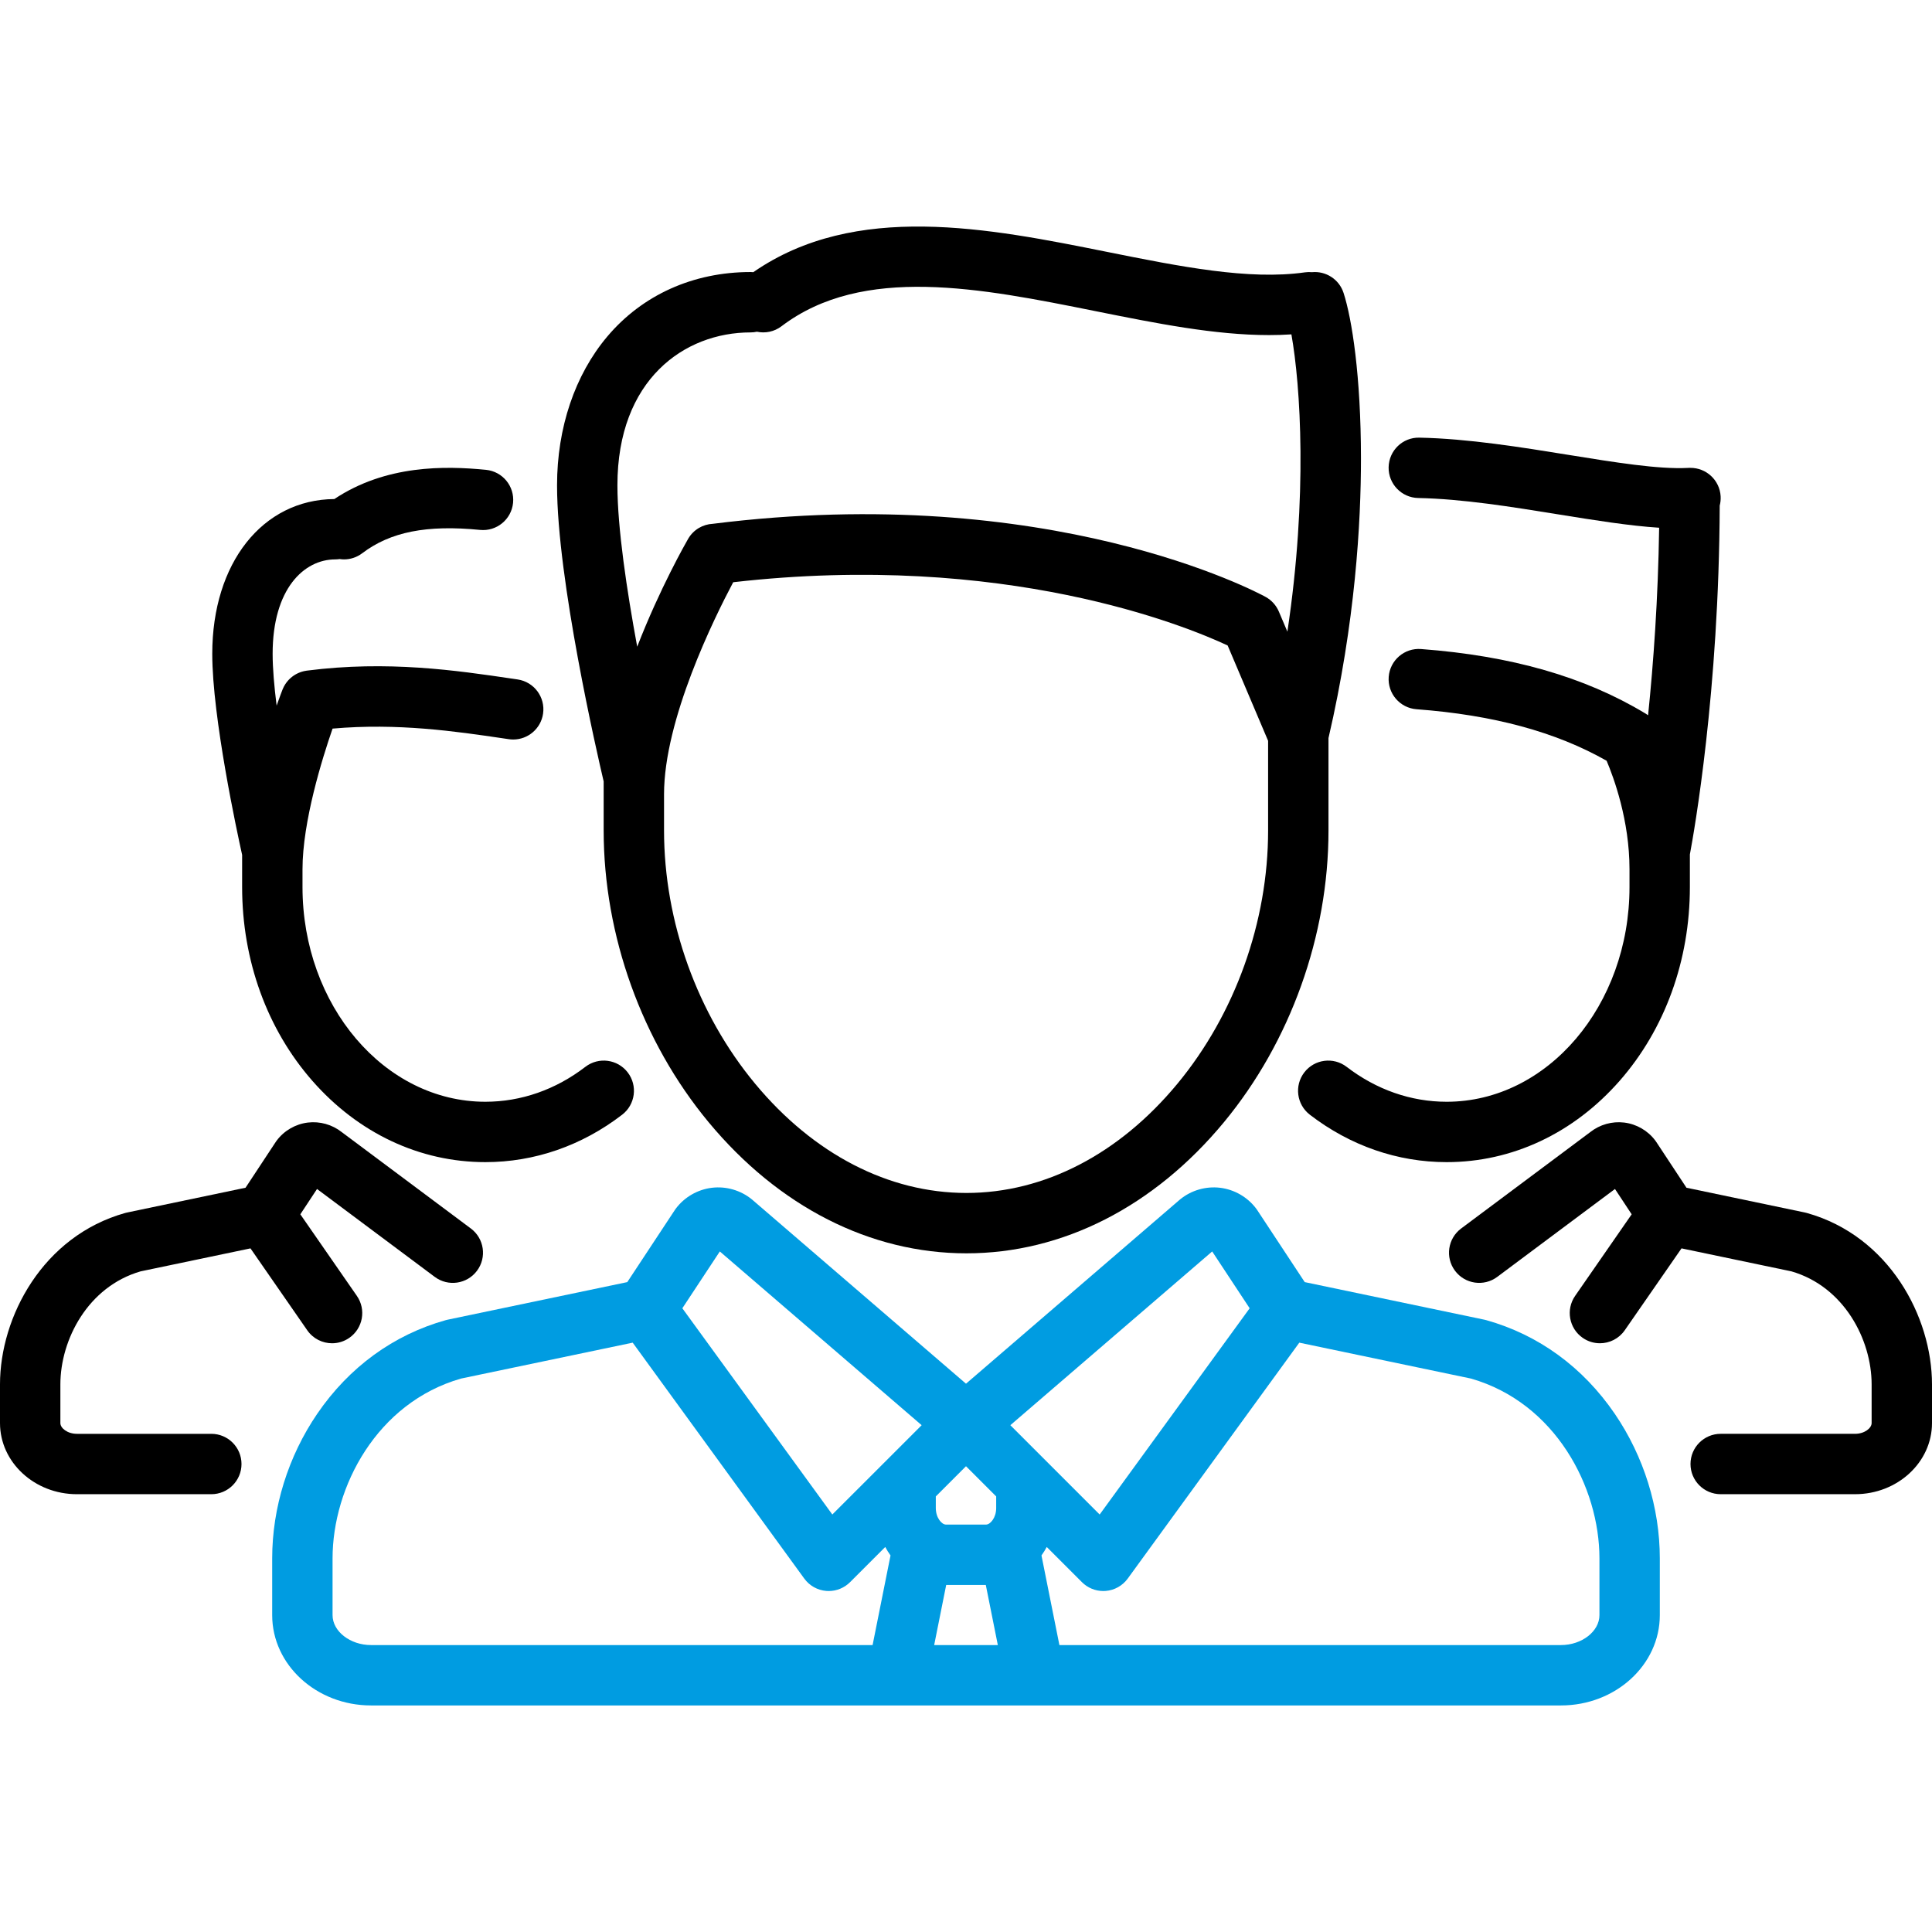
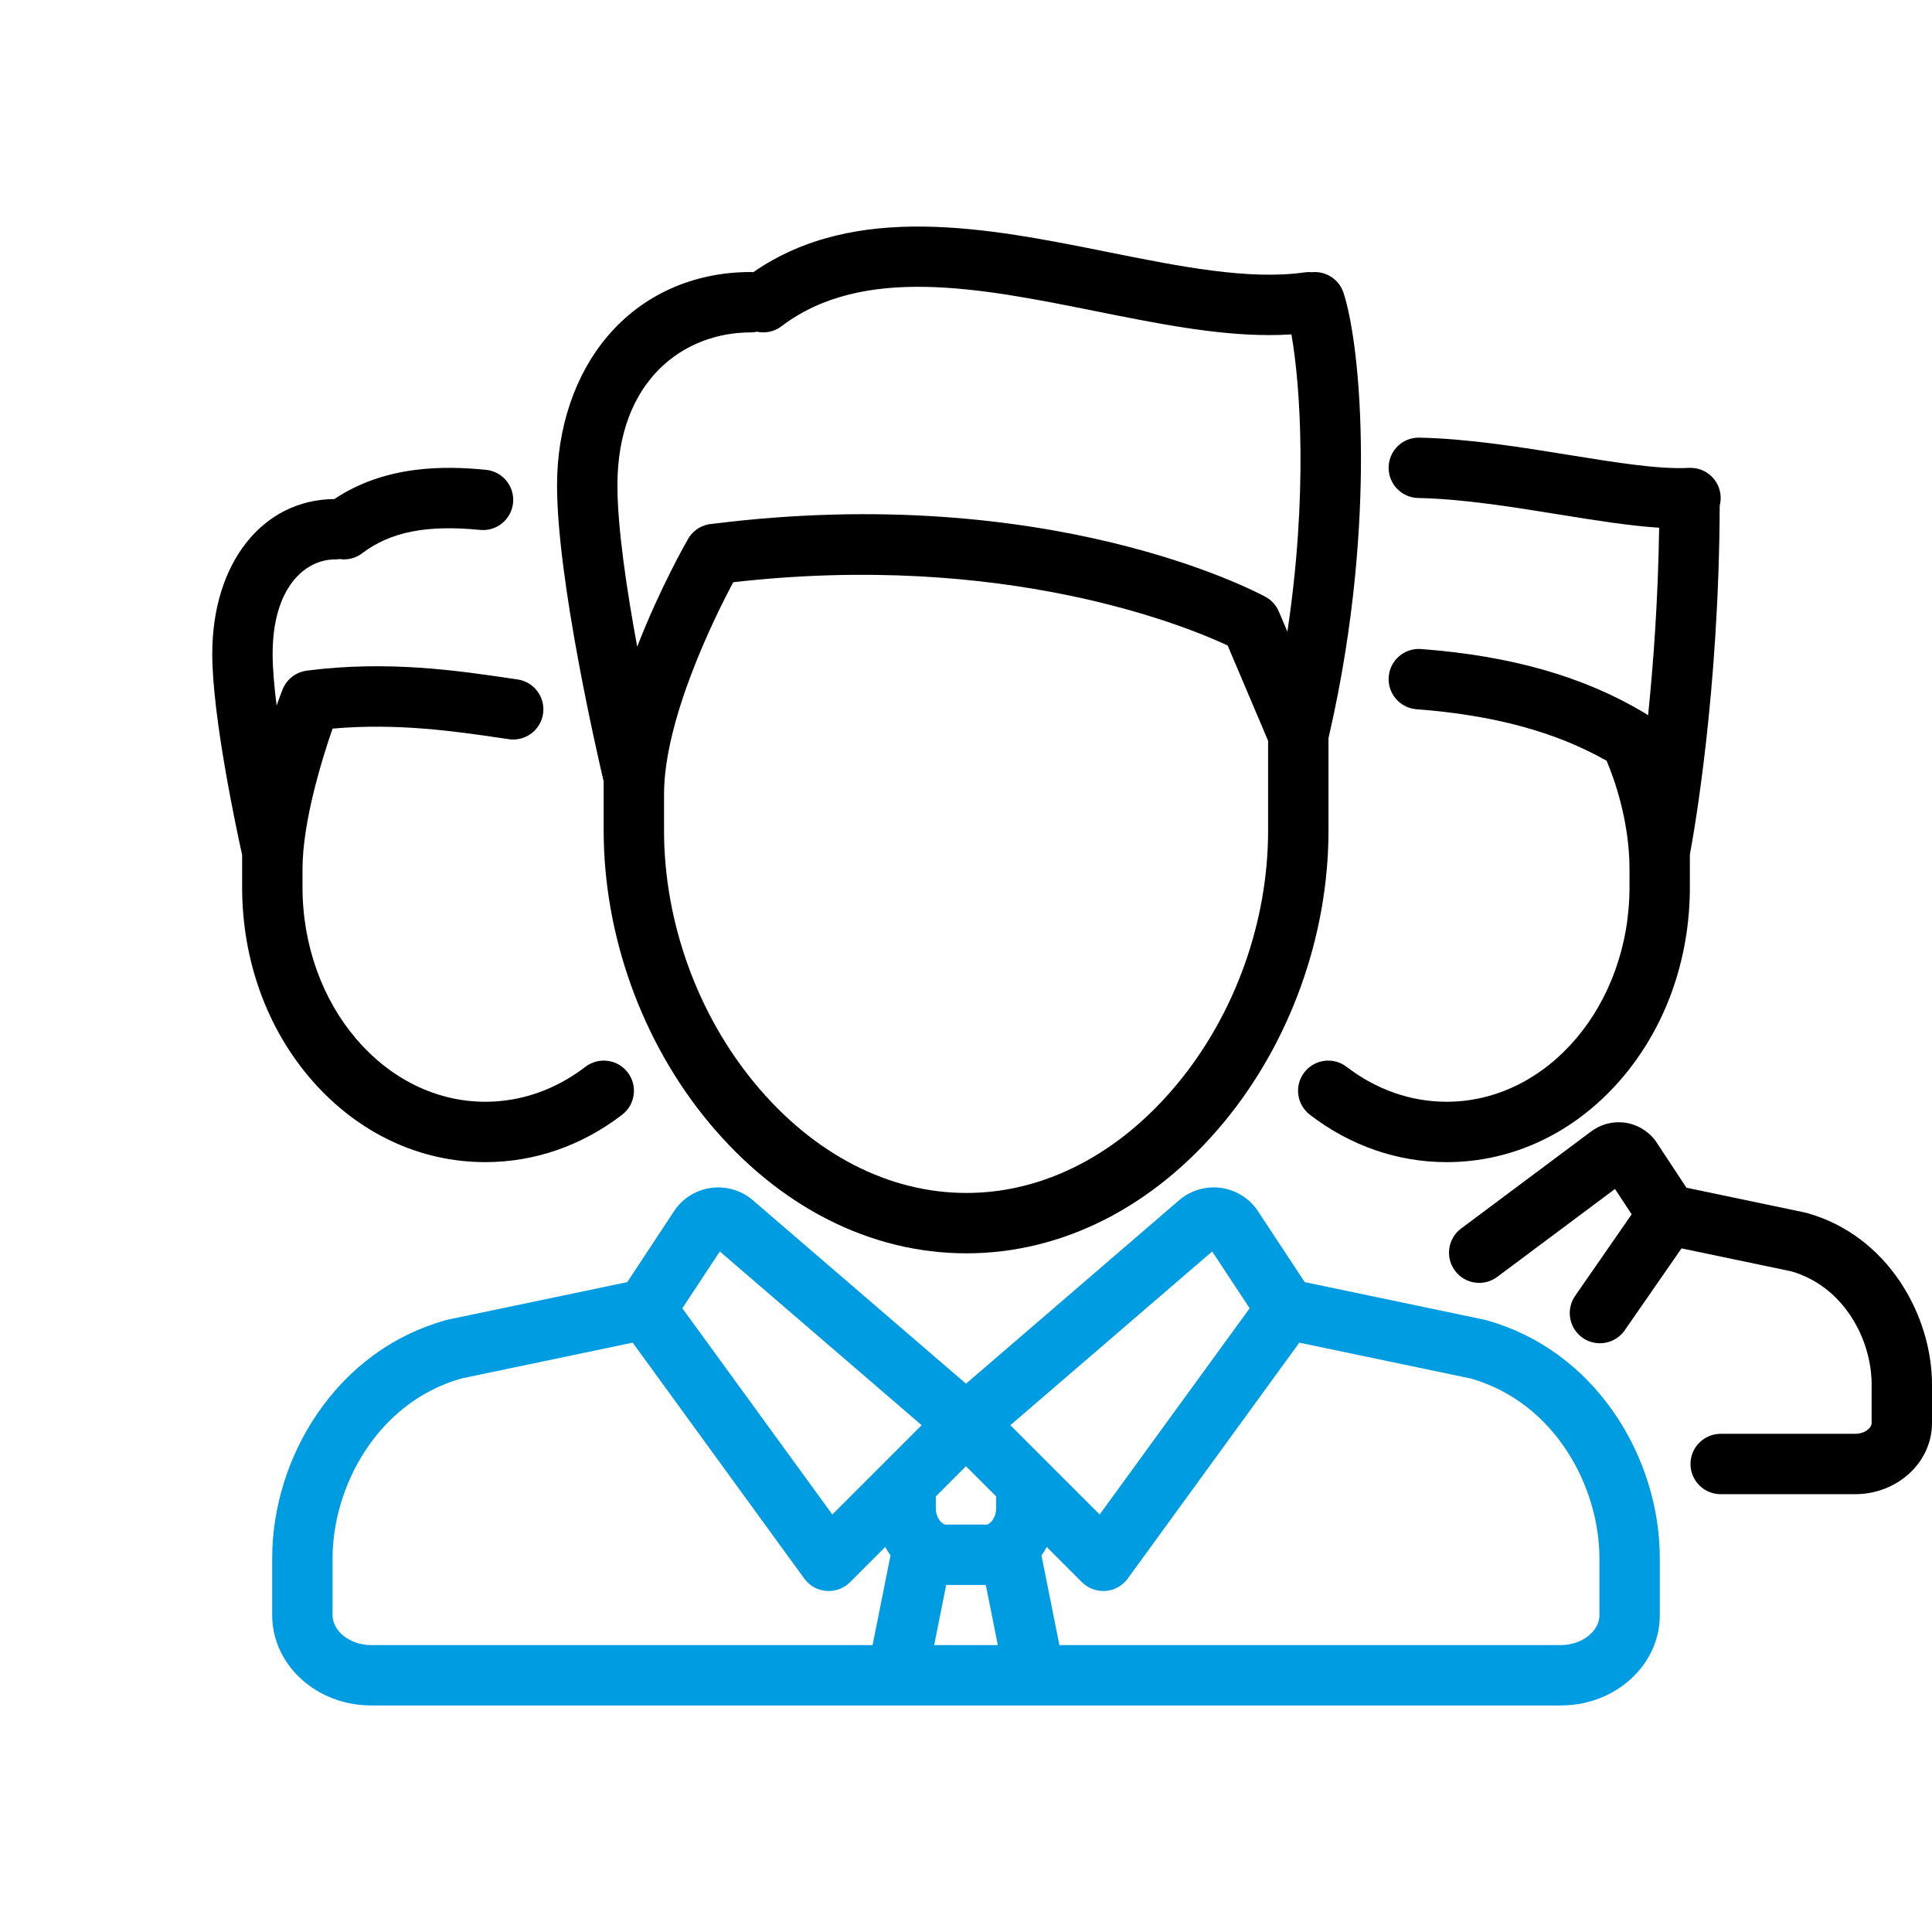
<svg xmlns="http://www.w3.org/2000/svg" version="1.1" x="0px" y="0px" viewBox="0 0 512 512" style="enable-background:new 0 0 512 512;" xml:space="preserve">
  <g>
    <path d="M159.978,220.073c0,27.829,10.137,56.011,27.811,77.321c18.586,22.409,42.849,34.751,68.318,34.751   c25.466,0,49.699-12.335,68.237-34.732c17.616-21.284,27.719-49.455,27.719-77.291v-24.518c7.124-30.679,8.618-57.229,8.607-74.163   c-0.015-21.864-2.393-36.97-4.613-43.816c-1.179-3.637-4.716-5.846-8.372-5.492c-0.604-0.054-1.223-0.048-1.85,0.041   c-14.879,2.126-33.132-1.54-52.458-5.421c-31.312-6.287-66.688-13.381-93.744,5.377c-0.241-0.022-0.484-0.037-0.731-0.037   c-15.185,0-28.667,6.068-37.963,17.086c-8.587,10.178-13.316,24.181-13.316,39.43c0,24.975,10.624,71.13,12.354,78.481V220.073z    M312.018,287.212c-15.442,18.658-35.299,28.934-55.911,28.934c-20.623,0-40.512-10.287-56.003-28.965   c-15.333-18.487-24.126-42.947-24.126-67.107v-9.595c0-19.787,13.287-46.686,18.33-56.181   c71.946-8.221,120.102,11.646,131.034,16.762l10.721,25.262v23.801C336.063,244.296,327.299,268.749,312.018,287.212z    M198.903,88.093c0.58,0,1.145-0.065,1.69-0.183c2.198,0.468,4.578,0.019,6.509-1.447c21.571-16.384,52.864-10.101,83.127-4.023   c16.195,3.252,31.687,6.362,46.087,6.362c1.994,0,3.967-0.06,5.919-0.188c2.411,13.547,4.358,42.711-1.064,78.784l-2.259-5.322   c-0.704-1.658-1.945-3.029-3.525-3.894c-2.298-1.257-57.177-30.579-146.492-19.367c-2.619,0.133-5.121,1.543-6.531,3.983   c-0.512,0.886-7.473,13.042-13.499,28.588c-2.735-14.816-5.242-31.478-5.242-42.779C163.624,100.621,181.342,88.093,198.903,88.093   z" />
    <path fill="#009ce1" d="M393.884,349.856c-0.172-0.048-0.346-0.09-0.521-0.127l-47.598-9.956l-12.583-19.081c-0.088-0.135-0.182-0.267-0.278-0.396   c-2.288-3.05-5.771-5.063-9.556-5.523c-3.784-0.459-7.649,0.661-10.601,3.076c-0.052,0.042-0.104,0.086-0.154,0.129L256,366.695   l-56.594-48.716c-0.051-0.043-0.102-0.086-0.153-0.129c-2.952-2.415-6.817-3.536-10.601-3.077c-3.785,0.46-7.269,2.473-9.556,5.523   c-0.097,0.129-0.19,0.261-0.278,0.396l-12.583,19.081l-47.598,9.956c-0.175,0.037-0.349,0.079-0.521,0.127   c-13.84,3.877-25.614,12.458-34.05,24.815c-7.696,11.272-11.934,24.88-11.934,38.317v15.041c0,13.195,11.75,23.931,26.193,23.931   h139.46c0.01,0,0.02,0.001,0.03,0.001c0.011,0,0.022-0.001,0.033-0.001h36.303c0.011,0,0.022,0.001,0.033,0.001   c0.01,0,0.02-0.001,0.03-0.001h139.46c14.443,0,26.193-10.735,26.193-23.931v-15.041c0-13.438-4.238-27.045-11.934-38.317   C419.499,362.315,407.724,353.734,393.884,349.856z M321.241,331.647l9.932,15.06l-39.749,54.654l-23.671-23.67L321.241,331.647z    M250.752,420.026h10.496l3.187,15.935h-16.87L250.752,420.026z M264,399.643c0,2.634-1.605,4.382-2.667,4.382h-10.667   c-1.062,0-2.667-1.748-2.667-4.382v-3.079l8-8l8,8V399.643z M190.759,331.647l53.488,46.043l-23.671,23.67l-39.749-54.654   L190.759,331.647z M88.131,428.029v-15.041c0-18.872,11.696-41.252,34.054-47.656l45.486-9.514l45.472,62.524   c1.376,1.893,3.511,3.087,5.844,3.271c0.209,0.017,0.418,0.024,0.626,0.024c2.113,0,4.15-0.837,5.656-2.343l9.329-9.329   c0.423,0.782,0.888,1.532,1.4,2.242l-4.75,23.752H98.325C92.799,435.96,88.131,432.328,88.131,428.029z M423.869,428.029   c0,4.299-4.668,7.931-10.193,7.931H280.752l-4.75-23.752c0.512-0.71,0.977-1.46,1.4-2.242l9.329,9.329   c1.506,1.506,3.543,2.343,5.656,2.343c0.208,0,0.417-0.008,0.626-0.024c2.333-0.183,4.468-1.378,5.844-3.271l45.472-62.524   l45.486,9.514c22.358,6.404,34.054,28.784,34.054,47.656V428.029z" />
    <path d="M64.165,235.079c0,19.437,6.614,37.677,18.623,51.361c12.189,13.889,28.467,21.538,45.834,21.538   c13.021,0,25.557-4.346,36.254-12.567c3.503-2.692,4.16-7.715,1.467-11.218s-7.713-4.161-11.218-1.468   c-7.875,6.053-17.04,9.253-26.503,9.253c-26.72,0-48.458-25.525-48.458-56.899v-4.702c0-12.644,5.229-29.382,7.969-37.288   c17.266-1.53,32.684,0.734,45.276,2.594l1.427,0.21c0.396,0.058,0.788,0.086,1.176,0.086c3.902,0,7.319-2.859,7.904-6.836   c0.644-4.371-2.378-8.436-6.749-9.08l-1.421-0.209c-14.702-2.172-32.995-4.872-54.363-2.136c-0.025,0.003-0.051,0.005-0.076,0.009   c-0.003,0-0.006,0-0.009,0.001c-0.028,0.003-0.055,0.011-0.083,0.015c-0.229,0.032-0.457,0.071-0.682,0.123   c-0.127,0.029-0.249,0.068-0.373,0.103c-0.123,0.035-0.246,0.065-0.367,0.105c-0.157,0.052-0.308,0.114-0.46,0.175   c-0.085,0.035-0.172,0.065-0.257,0.103c-0.155,0.069-0.305,0.146-0.454,0.225c-0.08,0.042-0.161,0.08-0.24,0.125   c-0.137,0.077-0.267,0.162-0.399,0.247c-0.089,0.058-0.179,0.112-0.266,0.173c-0.11,0.078-0.215,0.162-0.32,0.244   c-0.102,0.08-0.205,0.157-0.303,0.242c-0.084,0.072-0.162,0.149-0.242,0.225c-0.111,0.104-0.222,0.207-0.327,0.317   c-0.065,0.069-0.125,0.142-0.188,0.212c-0.109,0.124-0.219,0.246-0.321,0.377c-0.06,0.076-0.113,0.157-0.17,0.235   c-0.093,0.129-0.188,0.257-0.274,0.393c-0.071,0.111-0.134,0.229-0.199,0.344c-0.061,0.108-0.126,0.212-0.183,0.324   c-0.108,0.213-0.206,0.432-0.295,0.654c-0.008,0.019-0.017,0.037-0.025,0.056c0,0.001-0.002,0.006-0.003,0.007   c-0.007,0.019-0.014,0.037-0.021,0.055c-0.139,0.357-0.716,1.852-1.539,4.187c-0.639-5.087-1.058-9.878-1.058-13.716   c0-17.291,8.344-25.031,16.614-25.031c0.391,0,0.772-0.037,1.148-0.091c0.379,0.055,0.761,0.092,1.146,0.092   c1.687,0,3.387-0.531,4.833-1.63c7.467-5.672,17.1-7.578,31.23-6.183c4.393,0.438,8.313-2.778,8.748-7.175   c0.434-4.396-2.778-8.313-7.175-8.747c-10.842-1.071-26.535-1.355-40.191,7.742c-19.061,0.154-32.352,16.977-32.352,41.024   c0,16.848,6.642,47.553,7.915,53.283V235.079z" />
-     <path d="M56,379.979H20.387c-2.511,0-4.387-1.502-4.387-2.846v-10.241c0-11.865,7.297-25.92,21.248-29.965l29.132-6.094   l15.045,21.704c1.554,2.241,4.046,3.443,6.582,3.443c1.572,0,3.161-0.463,4.55-1.426c3.631-2.517,4.534-7.501,2.017-11.132   L79.59,321.805l4.425-6.71l31.199,23.294c3.541,2.644,8.553,1.916,11.196-1.624c2.644-3.54,1.917-8.553-1.624-11.196   l-34.243-25.566c-2.521-1.985-5.775-2.899-8.966-2.513c-3.264,0.396-6.268,2.132-8.241,4.763c-0.097,0.129-0.189,0.261-0.278,0.396   l-7.988,12.113l-31.376,6.563c-0.175,0.037-0.349,0.079-0.521,0.127C11.395,327.552,0,348.929,0,366.892v10.241   c0,10.392,9.146,18.846,20.387,18.846H56c4.418,0,8-3.582,8-8S60.418,379.979,56,379.979z" />
    <path d="M375.84,131.977c11.762,0.235,24.766,2.34,37.343,4.375c9.502,1.537,18.604,2.996,26.508,3.504   c-0.279,18.944-1.521,35.98-2.931,49.697c-0.016-0.012-0.033-0.022-0.049-0.034c-0.126-0.092-0.256-0.178-0.387-0.262   c-0.061-0.039-0.115-0.083-0.177-0.12c-0.069-0.042-0.141-0.081-0.211-0.123c-0.009-0.005-0.018-0.011-0.028-0.016   c-16.009-9.642-35.411-15.205-59.31-16.997c-4.41-0.334-8.245,2.974-8.576,7.379c-0.331,4.406,2.973,8.246,7.379,8.576   c20.385,1.529,36.89,6.005,50.368,13.652c1.895,4.469,6.066,15.78,6.066,28.769v4.702c0,31.375-21.738,56.899-48.458,56.899   c-9.463,0-18.627-3.2-26.503-9.253c-3.503-2.692-8.526-2.035-11.218,1.468s-2.036,8.525,1.467,11.218   c10.697,8.222,23.233,12.567,36.254,12.567c17.368,0,33.646-7.649,45.834-21.538c12.009-13.685,18.623-31.925,18.623-51.361v-8.646   c1.124-5.98,7.729-43.222,7.906-92.444c0.205-0.789,0.295-1.622,0.245-2.48c-0.251-4.269-3.81-7.551-8.035-7.52   c-0.067-0.002-0.133-0.01-0.201-0.01c-0.155,0-0.306,0.015-0.459,0.023c-7.742,0.402-19.308-1.464-31.553-3.445   c-12.511-2.024-26.691-4.319-39.578-4.576c-4.446-0.107-8.07,3.421-8.159,7.838C367.913,128.236,371.423,131.889,375.84,131.977z" />
    <path d="M478.828,321.451c-0.172-0.048-0.346-0.09-0.521-0.127l-31.376-6.563l-7.988-12.113c-0.089-0.134-0.182-0.266-0.278-0.396   c-1.973-2.631-4.977-4.367-8.241-4.763c-3.193-0.386-6.445,0.527-8.966,2.513l-34.243,25.566   c-3.541,2.643-4.268,7.656-1.624,11.196c2.644,3.541,7.657,4.268,11.196,1.624l31.199-23.294l4.425,6.71l-14.985,21.616   c-2.517,3.631-1.614,8.615,2.017,11.132c1.39,0.963,2.978,1.426,4.55,1.426c2.535,0,5.028-1.202,6.582-3.443l15.045-21.704   l29.132,6.094c13.95,4.045,21.248,18.101,21.248,29.965v10.241c0,1.343-1.876,2.846-4.387,2.846H456c-4.418,0-8,3.582-8,8   s3.582,8,8,8h35.613c11.241,0,20.387-8.454,20.387-18.846v-10.241C512,348.929,500.605,327.552,478.828,321.451z" />
  </g>
  <g>
</g>
  <g>
</g>
  <g>
</g>
  <g>
</g>
  <g>
</g>
  <g>
</g>
  <g>
</g>
  <g>
</g>
  <g>
</g>
  <g>
</g>
  <g>
</g>
  <g>
</g>
  <g>
</g>
  <g>
</g>
  <g>
</g>
</svg>